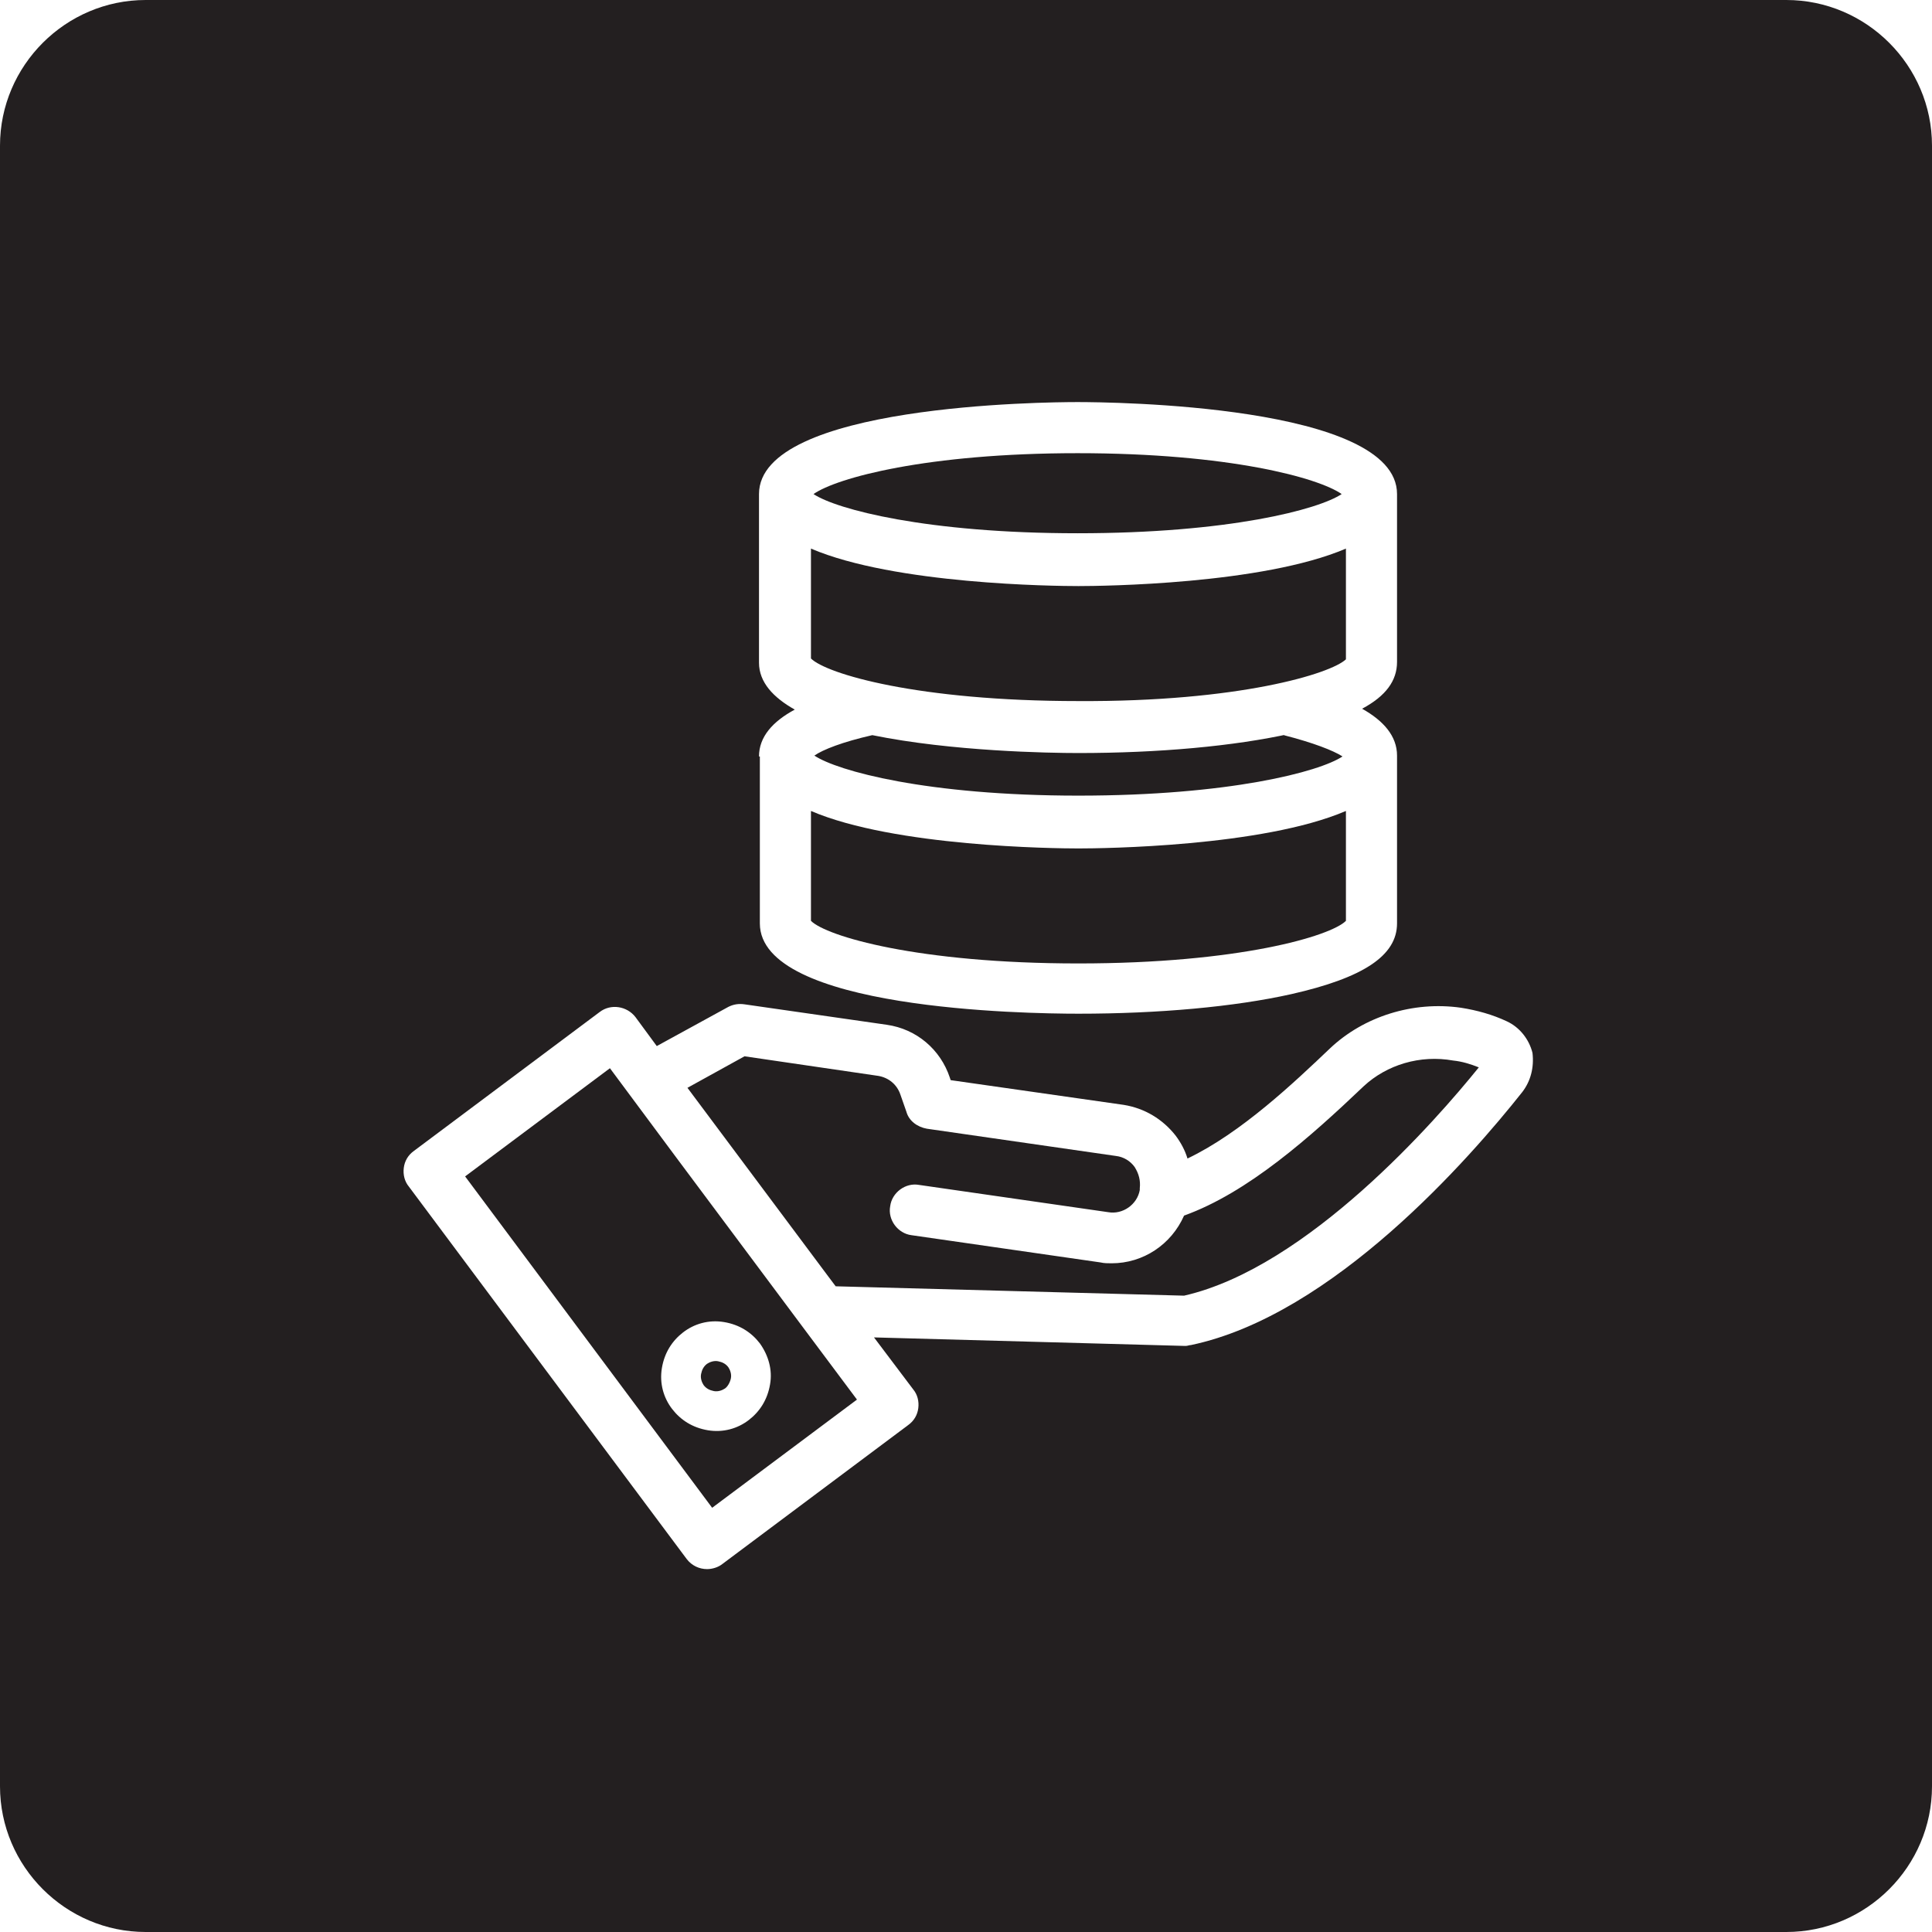
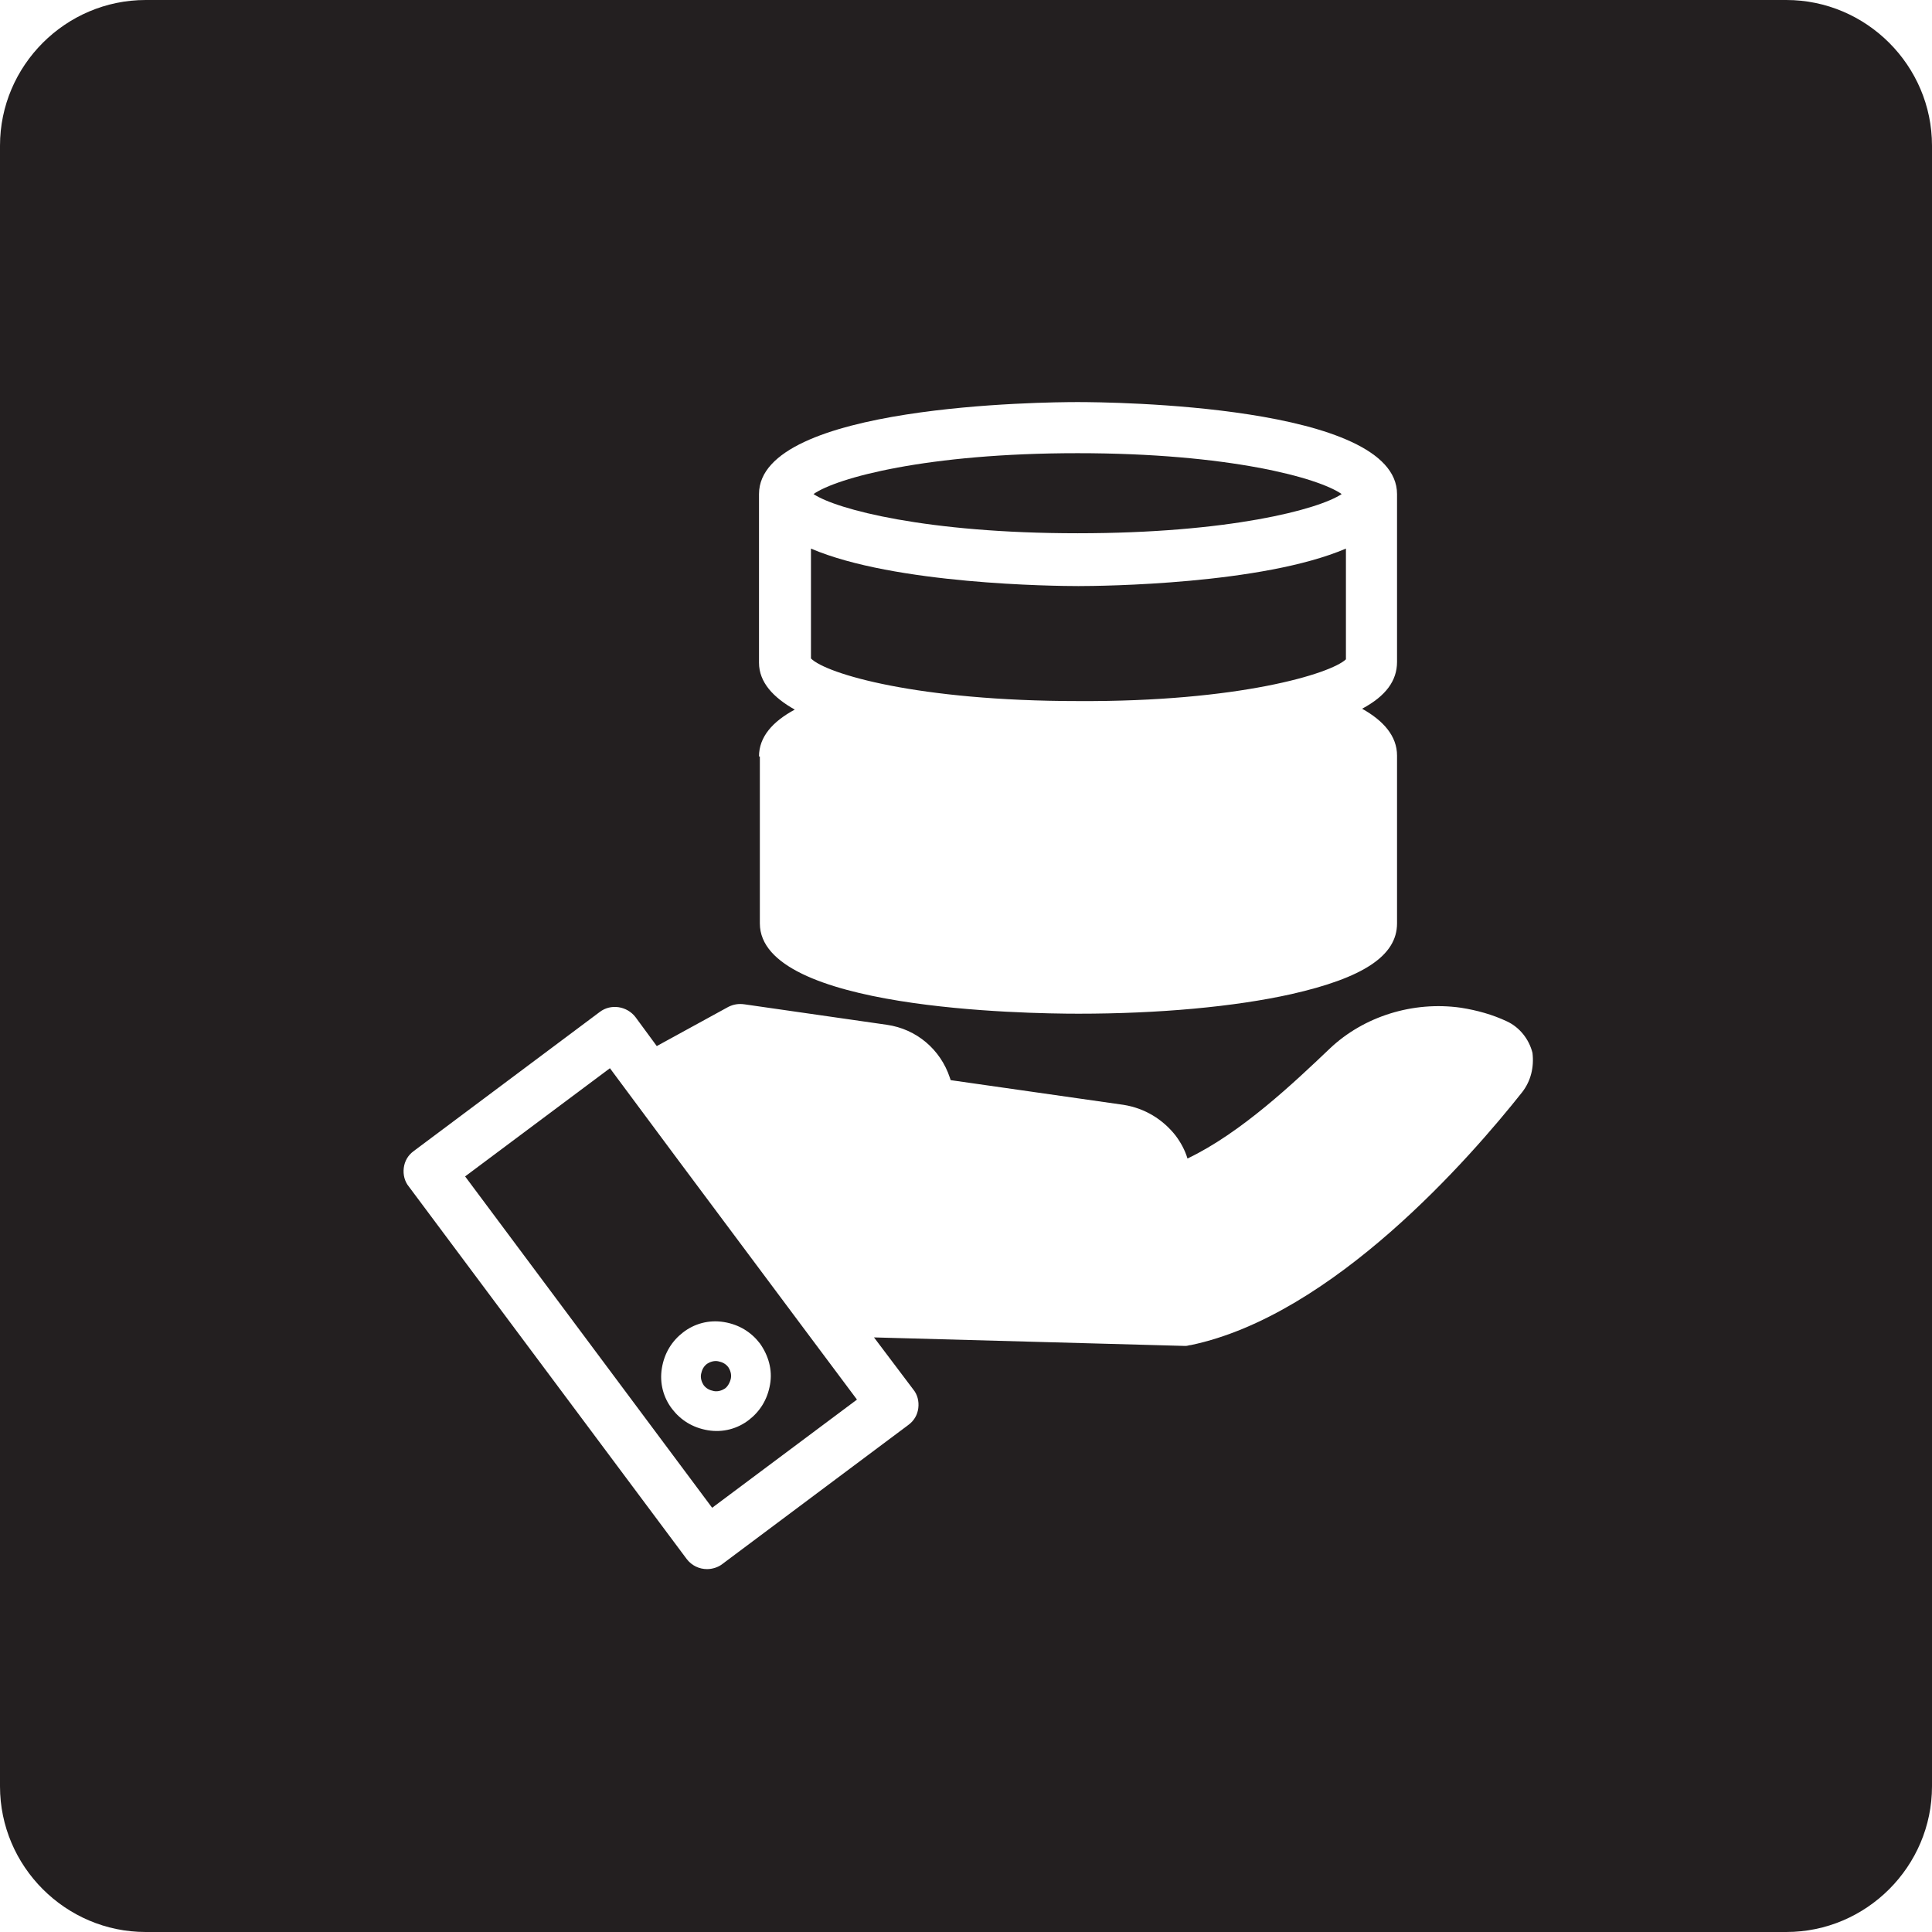
<svg xmlns="http://www.w3.org/2000/svg" version="1.1" id="Layer_1" x="0px" y="0px" viewBox="0 0 226.8 226.8" style="enable-background:new 0 0 226.8 226.8;" xml:space="preserve">
  <style type="text/css">
	.st0{fill:#231F20;}
</style>
  <g>
    <path class="st0" d="M84.3,159.8c-0.5-0.1-1,0.1-1.3,0.3c-0.4,0.3-0.6,0.7-0.7,1.2c-0.1,0.5,0.1,1,0.3,1.3c0.3,0.4,0.7,0.6,1.2,0.7   c0.5,0.1,1-0.1,1.3-0.3s0.6-0.7,0.7-1.2c0.1-0.5-0.1-1-0.3-1.3C85.2,160.1,84.8,159.9,84.3,159.8z" />
-     <path class="st0" d="M158,108.1V95.2c-9.8,4.2-28.6,4.4-31.4,4.4s-21.6-0.2-31.4-4.4v12.9c1.8,1.8,12.5,5,31.4,5   C145.4,113.1,156.2,109.9,158,108.1z" />
    <path class="st0" d="M157.5,58c-2.7-1.9-13.2-4.8-31-4.8c-17.7,0-28.3,2.9-31,4.8c2.7,1.8,13.3,4.6,31,4.6   C144.3,62.6,154.8,59.8,157.5,58z" />
    <path class="st0" d="M158,77.4V64.4c-9.8,4.2-28.6,4.4-31.4,4.4s-21.6-0.2-31.4-4.4v12.9c1.8,1.8,12.5,5,31.4,5   C145.4,82.4,156.2,79.1,158,77.4z" />
-     <path class="st0" d="M126.6,93.4c17.7,0,28.3-2.8,31-4.6c-1.1-0.7-3.4-1.6-6.9-2.5c0.3-0.1,0.6-0.1,0.9-0.2   c-6.7,1.5-15.6,2.3-25,2.3c-3.5,0-14.9-0.2-24.2-2.1c-3.5,0.8-5.8,1.7-6.8,2.4C98.3,90.5,108.8,93.4,126.6,93.4z" />
    <path class="st0" d="M94.1,155.6l-14.7-19.7l-7.8-10.5l-17,12.7l29,38.9l17-12.7L94.1,155.6C94.1,155.6,94.1,155.6,94.1,155.6z    M90.4,162.5c-0.3,1.8-1.2,3.2-2.5,4.2c-1.3,1-3,1.5-4.8,1.2c-1.8-0.3-3.2-1.2-4.2-2.5c-1-1.3-1.5-3-1.2-4.8   c0.3-1.8,1.2-3.2,2.5-4.2c1.3-1,3-1.5,4.8-1.2c1.8,0.3,3.2,1.2,4.2,2.5C90.2,159.1,90.7,160.8,90.4,162.5z" />
-     <path class="st0" d="M160.1,127.5c-6.3,6-13.6,12.5-21.1,15.2c-1.5,3.4-4.8,5.6-8.5,5.6c-0.4,0-0.9,0-1.3-0.1l-22.2-3.2   c-1.6-0.2-2.8-1.8-2.5-3.4c0.2-1.6,1.8-2.8,3.4-2.5l22.2,3.2c1.7,0.3,3.4-0.9,3.7-2.6c0-0.1,0-0.2,0-0.2c0.1-0.9-0.1-1.7-0.6-2.5   c-0.5-0.7-1.3-1.2-2.2-1.3l-22.2-3.2c-1.1-0.2-2.1-0.9-2.4-2l-0.7-2c-0.4-1.2-1.4-2-2.6-2.2l-15.7-2.3l-6.7,3.7l16.5,22.1l0.9,1.2   l40.9,1.1c14.5-3.3,29.6-20.6,34.6-26.8c-1-0.4-2-0.7-3-0.8C166.7,123.8,162.8,125,160.1,127.5z" />
    <path class="st0" d="M209.7,0H17.1C7.7,0,0,7.7,0,17.1v192.6c0,9.4,7.7,17.1,17.1,17.1h192.6c9.4,0,17.1-7.7,17.1-17.1V17.1   C226.8,7.7,219.1,0,209.7,0z M89.1,88.8c0-2.3,1.6-4.1,4.2-5.5c0,0,0,0,0,0c-2.5-1.4-4.2-3.2-4.2-5.5V58h0c0,0,0,0,0,0   c0-10.5,33.6-10.8,37.4-10.8S164,47.5,164,58v19.7c0,2.2-1.3,4-4.1,5.5c0,0,0,0,0,0c2.5,1.4,4.1,3.2,4.1,5.5v19.7   c0,3.8-4,6.4-12.4,8.3c-6.7,1.5-15.6,2.3-25,2.3c-6.3,0-37.4-0.5-37.4-10.6V88.8z M178.7,128.2c-6.1,7.7-22.2,26.2-38.9,29.7   c-0.2,0-0.4,0.1-0.6,0.1c0,0-0.1,0-0.1,0l-36.5-1l4.6,6.1c0.5,0.6,0.7,1.4,0.6,2.2s-0.5,1.5-1.2,2l-21.8,16.3   c-0.5,0.4-1.2,0.6-1.8,0.6c-0.9,0-1.8-0.4-2.4-1.2L48,139.3c-0.5-0.6-0.7-1.4-0.6-2.2s0.5-1.5,1.2-2l21.8-16.3   c1.3-1,3.2-0.7,4.2,0.6l2.5,3.4l8.4-4.6c0.6-0.3,1.2-0.4,1.9-0.3l16.7,2.4c3.5,0.5,6.3,2.9,7.4,6.2l0.1,0.3l20.3,2.9   c2.5,0.4,4.6,1.7,6.1,3.6c0.6,0.8,1.1,1.7,1.4,2.7c6.3-3,12.6-9,16.7-12.9c4-3.8,9.8-5.6,15.4-4.8c1.9,0.3,3.7,0.8,5.4,1.6   c1.5,0.7,2.6,2.1,3,3.7C180.1,125.3,179.7,126.9,178.7,128.2z" />
  </g>
</svg>